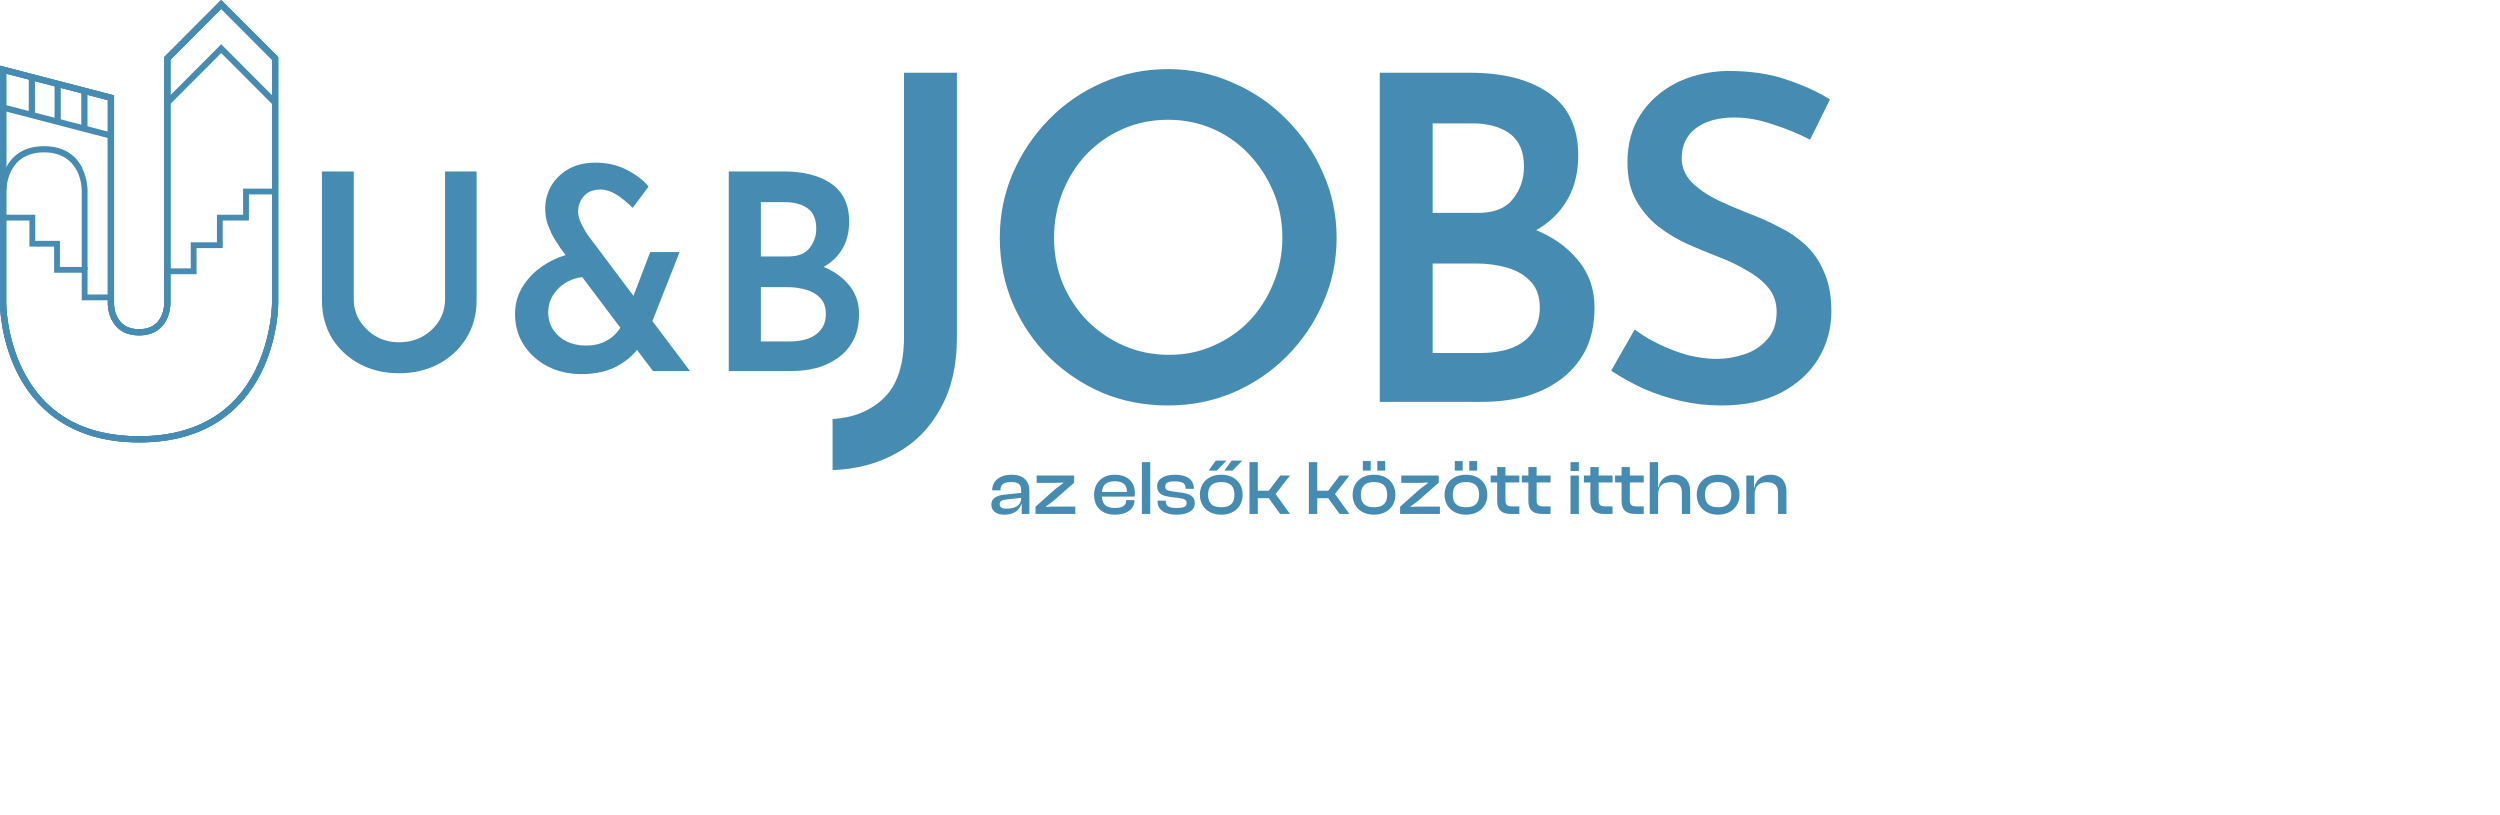
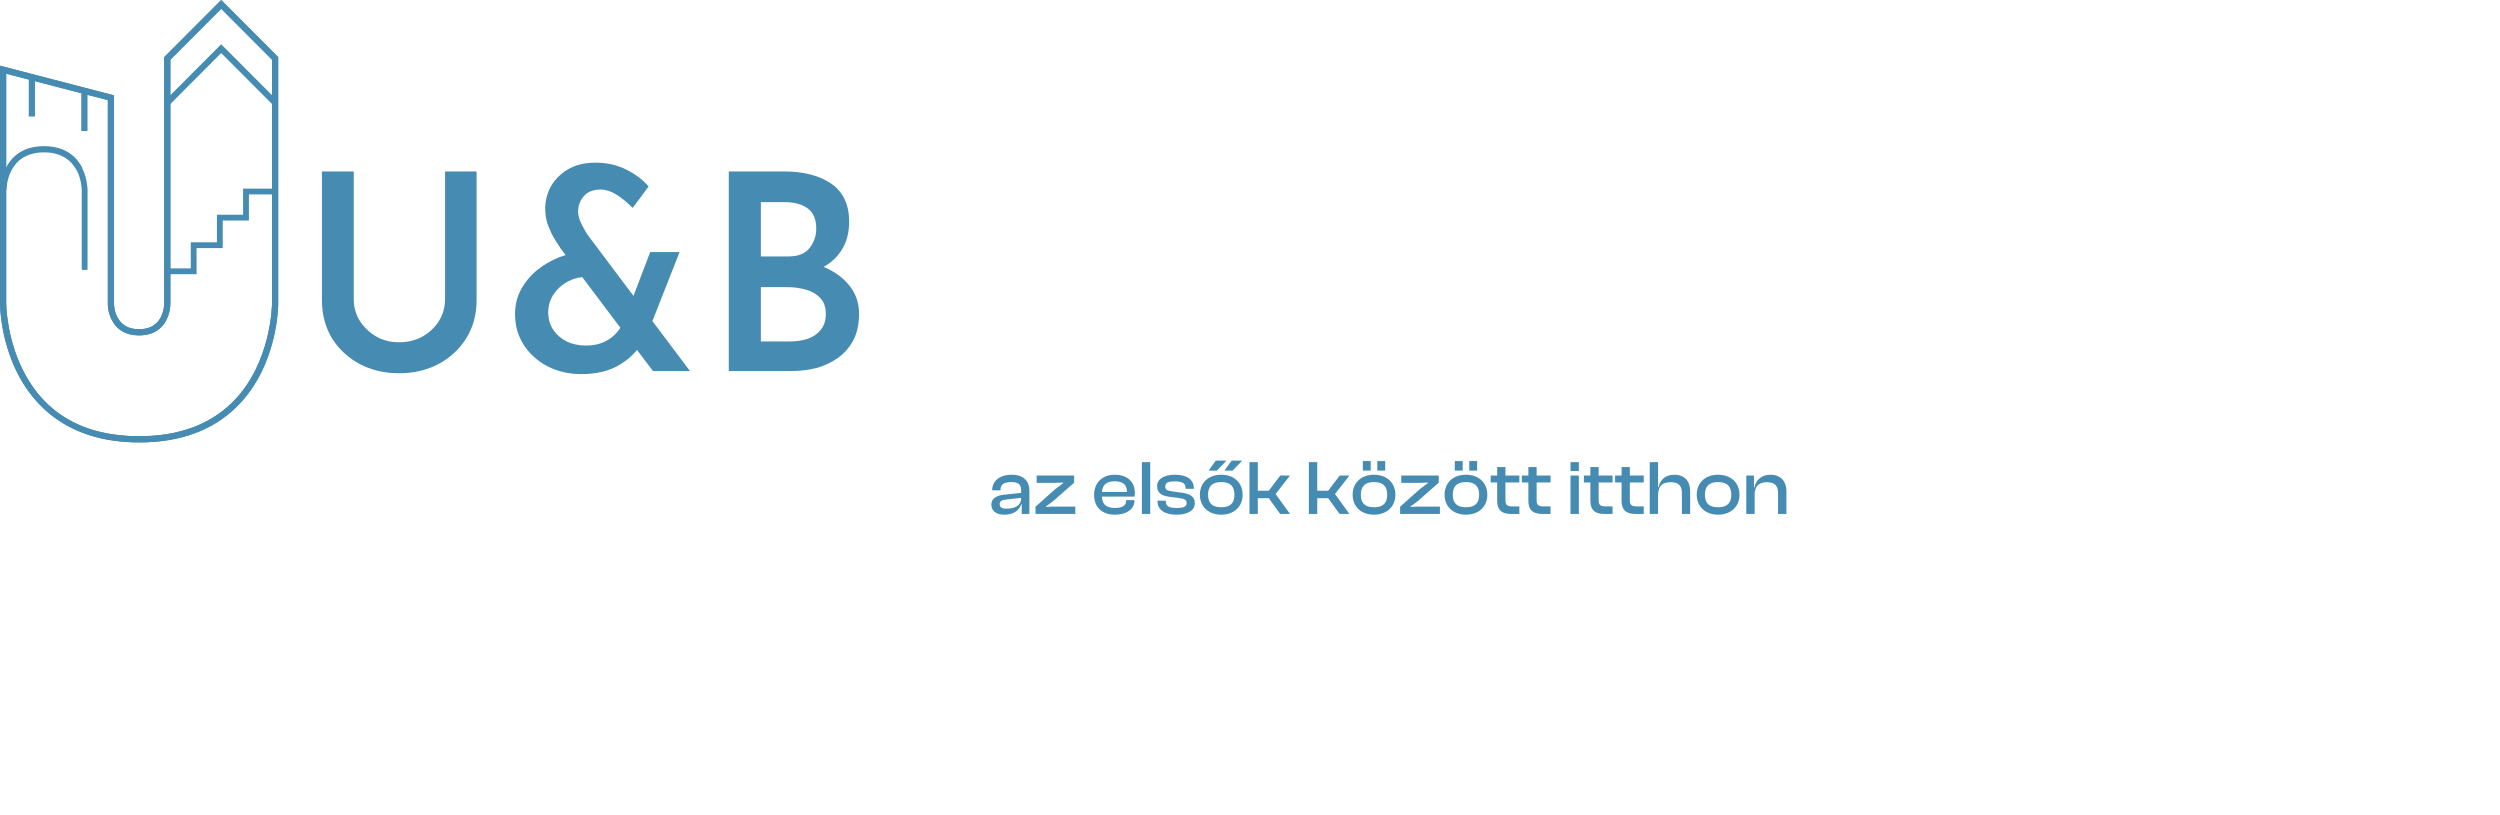
<svg xmlns="http://www.w3.org/2000/svg" width="647" height="211" viewBox="0 0 647 211" fill="none">
  <path d="M91.548 77.439C91.548 79.473 92.069 81.342 93.11 83.045C94.198 84.701 95.617 86.049 97.368 87.09C99.118 88.084 101.082 88.581 103.258 88.581C105.529 88.581 107.563 88.084 109.361 87.09C111.159 86.049 112.578 84.701 113.619 83.045C114.66 81.342 115.181 79.473 115.181 77.439V44.368H123.342V77.652C123.342 81.389 122.443 84.701 120.645 87.587C118.847 90.426 116.434 92.649 113.406 94.258C110.378 95.819 106.996 96.6 103.258 96.6C99.568 96.6 96.209 95.819 93.181 94.258C90.153 92.649 87.74 90.426 85.942 87.587C84.191 84.701 83.316 81.389 83.316 77.652V44.368H91.548V77.439ZM178.57 96.032C178.049 96.032 177.269 96.032 176.228 96.032C175.187 96.032 174.099 96.032 172.963 96.032C171.875 96.032 170.929 96.032 170.125 96.032C169.368 96.032 168.989 96.032 168.989 96.032L145.002 64.168C144.576 63.505 144.032 62.654 143.37 61.613C142.755 60.525 142.211 59.342 141.738 58.065C141.312 56.74 141.099 55.391 141.099 54.019C141.099 52.032 141.572 50.14 142.518 48.342C143.512 46.544 144.978 45.054 146.918 43.871C148.905 42.688 151.295 42.097 154.086 42.097C157.114 42.097 159.811 42.712 162.176 43.942C164.542 45.125 166.434 46.568 167.854 48.271L163.738 53.806C162.271 52.34 160.852 51.181 159.479 50.329C158.107 49.477 156.759 49.052 155.434 49.052C153.542 49.052 152.099 49.619 151.105 50.755C150.112 51.89 149.615 53.215 149.615 54.729C149.615 55.486 149.781 56.29 150.112 57.142C150.49 57.993 150.869 58.751 151.247 59.413C151.626 60.028 151.862 60.43 151.957 60.619L178.57 96.032ZM151.46 71.69C150.183 71.69 148.953 71.951 147.77 72.471C146.634 72.944 145.617 73.606 144.718 74.458C143.819 75.31 143.11 76.279 142.589 77.368C142.116 78.456 141.879 79.615 141.879 80.845C141.879 82.548 142.305 84.039 143.157 85.316C144.009 86.594 145.168 87.611 146.634 88.368C148.148 89.077 149.804 89.432 151.602 89.432C153.305 89.432 154.772 89.172 156.002 88.652C157.232 88.131 158.273 87.445 159.125 86.594C159.976 85.742 160.639 84.796 161.112 83.755L166.363 88.297C165.133 90.662 163.17 92.673 160.473 94.329C157.824 95.985 154.488 96.813 150.467 96.813C147.249 96.813 144.34 96.15 141.738 94.826C139.135 93.454 137.077 91.609 135.563 89.29C134.049 86.925 133.292 84.252 133.292 81.271C133.292 79 133.789 76.918 134.783 75.026C135.824 73.086 137.196 71.406 138.899 69.987C140.649 68.568 142.589 67.432 144.718 66.581C146.895 65.729 149.095 65.279 151.318 65.232L151.46 71.69ZM168.279 65.232H175.873L167.357 86.877L161.396 83.258L168.279 65.232ZM202.73 44.368C207.982 44.368 212.122 45.432 215.15 47.561C218.225 49.69 219.763 52.955 219.763 57.355C219.763 60.288 219.077 62.796 217.705 64.877C216.38 66.912 214.511 68.497 212.098 69.632C209.685 70.72 206.87 71.312 203.653 71.406L202.376 67.006C206.208 67.054 209.614 67.669 212.595 68.852C215.576 69.987 217.941 71.619 219.692 73.748C221.442 75.83 222.318 78.314 222.318 81.2C222.318 83.897 221.821 86.191 220.827 88.084C219.834 89.929 218.509 91.443 216.853 92.626C215.197 93.809 213.328 94.684 211.247 95.252C209.165 95.772 206.989 96.032 204.718 96.032H188.608V44.368H202.73ZM204.079 66.368C206.539 66.368 208.337 65.658 209.472 64.239C210.655 62.772 211.247 61.069 211.247 59.129C211.247 56.763 210.513 55.036 209.047 53.948C207.58 52.86 205.593 52.316 203.085 52.316H196.911V66.368H204.079ZM204.363 88.368C206.113 88.368 207.698 88.131 209.118 87.658C210.537 87.138 211.649 86.357 212.453 85.316C213.305 84.228 213.73 82.879 213.73 81.271C213.73 79.473 213.234 78.077 212.24 77.084C211.294 76.09 210.064 75.381 208.55 74.955C207.036 74.529 205.451 74.316 203.795 74.316H196.911V88.368H204.363Z" fill="#458BB2" />
-   <path d="M247.643 87.503C247.643 94.601 246.239 100.646 243.431 105.638C240.701 110.708 236.918 114.569 232.082 117.221C227.246 119.951 221.708 121.433 215.468 121.667V108.446C220.85 108.134 225.257 106.34 228.689 103.064C232.199 99.71 233.954 94.406 233.954 87.152V18.824H247.643V87.503ZM258.747 61.529C258.747 55.601 259.878 50.024 262.14 44.798C264.402 39.572 267.522 34.931 271.5 30.875C275.478 26.819 280.08 23.66 285.306 21.398C290.61 19.058 296.265 17.888 302.271 17.888C308.199 17.888 313.776 19.058 319.002 21.398C324.306 23.66 328.947 26.819 332.925 30.875C336.981 34.931 340.14 39.572 342.402 44.798C344.742 50.024 345.912 55.601 345.912 61.529C345.912 67.535 344.742 73.151 342.402 78.377C340.14 83.603 336.981 88.244 332.925 92.3C328.947 96.278 324.306 99.398 319.002 101.66C313.776 103.844 308.199 104.936 302.271 104.936C296.187 104.936 290.532 103.844 285.306 101.66C280.08 99.398 275.478 96.317 271.5 92.417C267.522 88.439 264.402 83.837 262.14 78.611C259.878 73.307 258.747 67.613 258.747 61.529ZM272.787 61.529C272.787 65.741 273.528 69.68 275.01 73.346C276.57 77.012 278.715 80.249 281.445 83.057C284.175 85.787 287.334 87.932 290.922 89.492C294.51 91.052 298.41 91.832 302.622 91.832C306.678 91.832 310.461 91.052 313.971 89.492C317.559 87.932 320.679 85.787 323.331 83.057C325.983 80.249 328.05 77.012 329.532 73.346C331.092 69.68 331.872 65.741 331.872 61.529C331.872 57.239 331.092 53.261 329.532 49.595C327.972 45.929 325.866 42.692 323.214 39.884C320.562 37.076 317.442 34.892 313.854 33.332C310.266 31.772 306.405 30.992 302.271 30.992C298.137 30.992 294.276 31.772 290.688 33.332C287.1 34.892 283.941 37.076 281.211 39.884C278.559 42.692 276.492 45.968 275.01 49.712C273.528 53.378 272.787 57.317 272.787 61.529ZM380.365 18.824C389.023 18.824 395.848 20.579 400.84 24.089C405.91 27.599 408.445 32.981 408.445 40.235C408.445 45.071 407.314 49.205 405.052 52.637C402.868 55.991 399.787 58.604 395.809 60.476C391.831 62.27 387.19 63.245 381.886 63.401L379.78 56.147C386.098 56.225 391.714 57.239 396.628 59.189C401.542 61.061 405.442 63.752 408.328 67.262C411.214 70.694 412.657 74.789 412.657 79.547C412.657 83.993 411.838 87.776 410.2 90.896C408.562 93.938 406.378 96.434 403.648 98.384C400.918 100.334 397.837 101.777 394.405 102.713C390.973 103.571 387.385 104 383.641 104H357.082V18.824H380.365ZM382.588 55.094C386.644 55.094 389.608 53.924 391.48 51.584C393.43 49.166 394.405 46.358 394.405 43.16C394.405 39.26 393.196 36.413 390.778 34.619C388.36 32.825 385.084 31.928 380.95 31.928H370.771V55.094H382.588ZM383.056 91.364C385.942 91.364 388.555 90.974 390.895 90.194C393.235 89.336 395.068 88.049 396.394 86.333C397.798 84.539 398.5 82.316 398.5 79.664C398.5 76.7 397.681 74.399 396.043 72.761C394.483 71.123 392.455 69.953 389.959 69.251C387.463 68.549 384.85 68.198 382.12 68.198H370.771V91.364H383.056ZM468.452 36.14C465.41 34.58 462.173 33.254 458.741 32.162C455.309 30.992 452.033 30.407 448.913 30.407C444.701 30.407 441.347 31.343 438.851 33.215C436.433 35.087 435.224 37.661 435.224 40.937C435.224 43.277 436.082 45.344 437.798 47.138C439.514 48.854 441.698 50.375 444.35 51.701C447.002 52.949 449.81 54.158 452.774 55.328C455.348 56.264 457.883 57.395 460.379 58.721C462.953 59.969 465.254 61.529 467.282 63.401C469.31 65.273 470.909 67.613 472.079 70.421C473.327 73.151 473.951 76.544 473.951 80.6C473.951 85.046 472.82 89.141 470.558 92.885C468.296 96.551 465.059 99.476 460.847 101.66C456.635 103.844 451.487 104.936 445.403 104.936C441.893 104.936 438.422 104.546 434.99 103.766C431.636 102.986 428.438 101.933 425.396 100.607C422.354 99.203 419.546 97.643 416.972 95.927L423.056 85.28C424.928 86.684 427.073 87.971 429.491 89.141C431.909 90.311 434.405 91.247 436.979 91.949C439.553 92.573 441.971 92.885 444.233 92.885C446.651 92.885 449.03 92.495 451.37 91.715C453.788 90.935 455.777 89.648 457.337 87.854C458.975 86.06 459.794 83.681 459.794 80.717C459.794 78.299 459.092 76.232 457.688 74.516C456.284 72.8 454.451 71.318 452.189 70.07C450.005 68.744 447.587 67.574 444.935 66.56C442.283 65.546 439.553 64.415 436.745 63.167C434.015 61.919 431.48 60.398 429.14 58.604C426.8 56.732 424.889 54.47 423.407 51.818C421.925 49.166 421.184 45.89 421.184 41.99C421.184 37.31 422.276 33.254 424.46 29.822C426.644 26.39 429.647 23.66 433.469 21.632C437.369 19.604 441.854 18.512 446.924 18.356C452.93 18.356 458.039 19.097 462.251 20.579C466.541 21.983 470.324 23.699 473.6 25.727L468.452 36.14Z" fill="#458BB2" />
  <path d="M259.92 133.2C257.86 133.2 256.56 132.24 256.56 130.6C256.56 129.06 257.8 128.26 259.76 128.04L264.28 127.56V126.98C264.28 125.34 263.56 124.76 261.66 124.76C259.82 124.76 258.92 125.36 258.92 126.82V126.9H256.78V126.82C256.78 124.56 258.66 122.86 261.82 122.86C264.98 122.86 266.4 124.58 266.4 126.96V133H264.42V130.52H264.28C263.76 132.2 262.18 133.2 259.92 133.2ZM258.72 130.46C258.72 131.26 259.26 131.64 260.5 131.64C262.76 131.64 264.28 130.8 264.28 128.84L260.38 129.28C259.26 129.42 258.72 129.68 258.72 130.46ZM278.288 133H267.988V131.14L273.048 126.62L275.148 125.04V124.88L273.048 124.96H268.288V123.06H277.988V124.92L272.568 129.68L270.728 131.04V131.2L272.568 131.1H278.288V133ZM288.557 133.2C285.297 133.2 283.157 131.36 283.157 128.04C283.157 124.94 285.277 122.86 288.517 122.86C291.597 122.86 293.697 124.56 293.697 127.58C293.697 127.94 293.677 128.22 293.617 128.52H285.177C285.257 130.44 286.197 131.46 288.497 131.46C290.577 131.46 291.437 130.78 291.437 129.6V129.44H293.597V129.62C293.597 131.74 291.517 133.2 288.557 133.2ZM288.477 124.56C286.277 124.56 285.317 125.54 285.197 127.32H291.657V127.28C291.657 125.44 290.597 124.56 288.477 124.56ZM297.675 133H295.515V119.6H297.675V133ZM304.575 133.2C301.375 133.2 299.555 131.94 299.555 129.64V129.58H301.715V129.74C301.715 131.04 302.495 131.46 304.575 131.46C306.515 131.46 307.095 131.06 307.095 130.18C307.095 129.36 306.615 129.1 305.195 128.9L302.475 128.54C300.595 128.3 299.455 127.5 299.455 125.84C299.455 124.1 301.035 122.86 304.095 122.86C307.135 122.86 308.975 124.08 308.975 126.44V126.5H306.835V126.38C306.835 125.2 306.235 124.58 304.035 124.58C302.215 124.58 301.575 124.98 301.575 125.92C301.575 126.7 301.975 126.98 303.475 127.18L305.775 127.5C308.135 127.8 309.215 128.6 309.215 130.24C309.215 132.1 307.375 133.2 304.575 133.2ZM318.993 121.8H316.873L318.753 119.2H321.493L318.993 121.8ZM314.913 121.8H312.773L314.653 119.2H317.413L314.913 121.8ZM316.053 133.2C312.753 133.2 310.533 131.1 310.533 128.04C310.533 124.94 312.753 122.86 316.053 122.86C319.373 122.86 321.593 124.94 321.593 128.04C321.593 131.1 319.373 133.2 316.053 133.2ZM316.053 131.28C318.473 131.28 319.473 130.14 319.473 128.04C319.473 125.92 318.473 124.76 316.053 124.76C313.653 124.76 312.653 125.92 312.653 128.04C312.653 130.14 313.653 131.28 316.053 131.28ZM325.521 133H323.361V119.6H325.521V127H328.361L331.341 123.06H333.861L330.121 127.84L333.841 133H331.301L328.361 128.94H325.521V133ZM340.901 133H338.741V119.6H340.901V127H343.741L346.721 123.06H349.241L345.501 127.84L349.221 133H346.681L343.741 128.94H340.901V133ZM358.484 121.8H356.444V119.32H358.484V121.8ZM354.744 121.8H352.704V119.32H354.744V121.8ZM355.584 133.2C352.284 133.2 350.064 131.1 350.064 128.04C350.064 124.94 352.284 122.86 355.584 122.86C358.904 122.86 361.124 124.94 361.124 128.04C361.124 131.1 358.904 133.2 355.584 133.2ZM355.584 131.28C358.004 131.28 359.004 130.14 359.004 128.04C359.004 125.92 358.004 124.76 355.584 124.76C353.184 124.76 352.184 125.92 352.184 128.04C352.184 130.14 353.184 131.28 355.584 131.28ZM372.651 133H362.351V131.14L367.411 126.62L369.511 125.04V124.88L367.411 124.96H362.651V123.06H372.351V124.92L366.931 129.68L365.091 131.04V131.2L366.931 131.1H372.651V133ZM382.282 121.8H380.242V119.32H382.282V121.8ZM378.542 121.8H376.502V119.32H378.542V121.8ZM379.382 133.2C376.082 133.2 373.862 131.1 373.862 128.04C373.862 124.94 376.082 122.86 379.382 122.86C382.702 122.86 384.922 124.94 384.922 128.04C384.922 131.1 382.702 133.2 379.382 133.2ZM379.382 131.28C381.802 131.28 382.802 130.14 382.802 128.04C382.802 125.92 381.802 124.76 379.382 124.76C376.982 124.76 375.982 125.92 375.982 128.04C375.982 130.14 376.982 131.28 379.382 131.28ZM393.21 133H390.93C388.79 133 387.47 132.06 387.47 129.64V124.86H385.79V123.06H387.47V120.88H389.61V123.06H393.21V124.86H389.61V129.52C389.61 130.74 390.17 131.06 391.41 131.06H393.21V133ZM401.281 133H399.001C396.861 133 395.541 132.06 395.541 129.64V124.86H393.861V123.06H395.541V120.88H397.681V123.06H401.281V124.86H397.681V129.52C397.681 130.74 398.241 131.06 399.481 131.06H401.281V133ZM408.61 121.9H406.45V119.6H408.61V121.9ZM408.61 133H406.45V123.06H408.61V133ZM417.33 133H415.05C412.91 133 411.59 132.06 411.59 129.64V124.86H409.91V123.06H411.59V120.88H413.73V123.06H417.33V124.86H413.73V129.52C413.73 130.74 414.29 131.06 415.53 131.06H417.33V133ZM425.401 133H423.121C420.981 133 419.661 132.06 419.661 129.64V124.86H417.981V123.06H419.661V120.88H421.801V123.06H425.401V124.86H421.801V129.52C421.801 130.74 422.361 131.06 423.601 131.06H425.401V133ZM429.112 133H426.952V119.6H429.112V126.1H429.232C429.572 124.42 430.792 122.86 433.332 122.86C436.072 122.86 437.412 124.66 437.412 127.08V133H435.272V127.6C435.272 125.6 434.372 124.8 432.312 124.8C429.952 124.8 429.112 126.08 429.112 128.18V133ZM444.635 133.2C441.335 133.2 439.115 131.1 439.115 128.04C439.115 124.94 441.335 122.86 444.635 122.86C447.955 122.86 450.175 124.94 450.175 128.04C450.175 131.1 447.955 133.2 444.635 133.2ZM444.635 131.28C447.055 131.28 448.055 130.14 448.055 128.04C448.055 125.92 447.055 124.76 444.635 124.76C442.235 124.76 441.235 125.92 441.235 128.04C441.235 130.14 442.235 131.28 444.635 131.28ZM454.102 133H451.942V123.06H453.922V126.14H454.062C454.362 124.46 455.682 122.86 458.202 122.86C460.962 122.86 462.322 124.72 462.322 127.02V133H460.162V127.6C460.162 125.74 459.322 124.8 457.262 124.8C455.082 124.8 454.102 125.92 454.102 128.08V133Z" fill="#458BB2" />
  <path d="M1.606 19.077V78.476C1.606 78.566 1.631 87.163 5.86 95.661C11.551 107.095 21.695 112.895 36.013 112.895C46.202 112.895 54.359 109.904 60.258 104.009C70.31 93.956 70.394 78.689 70.392 78.535V15.452L57.244 2.273L44.096 15.452V78.627C44.096 78.765 44.113 82.252 41.74 84.649C40.326 86.077 38.389 86.801 35.982 86.801C32.625 86.801 30.226 85.403 28.854 82.648C27.861 80.65 27.901 78.675 27.904 78.591V25.917L1.606 19.077ZM36.013 114.497C17.354 114.497 8.534 104.643 4.42 96.374C0.014 87.525 -0.003 78.838 0 78.473V17.003L29.512 24.68V78.619C29.512 78.655 29.484 80.314 30.294 81.938C31.385 84.132 33.246 85.198 35.982 85.198C37.939 85.198 39.488 84.637 40.587 83.532C42.488 81.621 42.488 78.667 42.488 78.636V14.789L57.244 0L72 14.789V78.532C72 79.18 71.93 94.595 61.405 105.131C55.194 111.349 46.652 114.5 36.013 114.5" fill="#458BB2" />
  <path d="M1.606 19.077V78.476C1.606 78.566 1.631 87.163 5.86 95.661C11.551 107.095 21.695 112.895 36.013 112.895C46.202 112.895 54.359 109.904 60.258 104.009C70.31 93.956 70.394 78.689 70.392 78.535V15.452L57.244 2.273L44.096 15.452V78.627C44.096 78.765 44.113 82.252 41.74 84.649C40.326 86.077 38.389 86.801 35.982 86.801C32.625 86.801 30.226 85.403 28.854 82.648C27.861 80.65 27.901 78.675 27.904 78.591V25.917L1.606 19.077ZM36.013 114.497C17.354 114.497 8.534 104.643 4.42 96.374C0.014 87.525 -0.003 78.838 0 78.473V17.003L29.512 24.68V78.619C29.512 78.655 29.484 80.314 30.294 81.938C31.385 84.132 33.246 85.198 35.982 85.198C37.939 85.198 39.488 84.637 40.587 83.532C42.488 81.621 42.488 78.667 42.488 78.636V14.789L57.244 0L72 14.789V78.532C72 79.18 71.93 94.595 61.405 105.131C55.194 111.349 46.652 114.5 36.013 114.5" fill="#458BB2" />
-   <path d="M1.606 19.077V78.476C1.606 78.566 1.631 87.163 5.86 95.661C11.551 107.095 21.695 112.895 36.013 112.895C46.202 112.895 54.359 109.904 60.258 104.009C70.31 93.956 70.394 78.689 70.392 78.535V15.452L57.244 2.273L44.096 15.452V78.627C44.096 78.765 44.113 82.252 41.74 84.649C40.326 86.077 38.389 86.801 35.982 86.801C32.625 86.801 30.226 85.403 28.854 82.648C27.861 80.65 27.901 78.675 27.904 78.591V25.917L1.606 19.077ZM36.013 114.497C17.354 114.497 8.534 104.643 4.42 96.374C0.014 87.525 -0.003 78.838 0 78.473V17.003L29.512 24.68V78.619C29.512 78.655 29.484 80.314 30.294 81.938C31.385 84.132 33.246 85.198 35.982 85.198C37.939 85.198 39.488 84.637 40.587 83.532C42.488 81.621 42.488 78.667 42.488 78.636V14.789L57.244 0L72 14.789V78.532C72 79.18 71.93 94.595 61.405 105.131C55.194 111.349 46.652 114.5 36.013 114.5" fill="#458BB2" />
-   <path d="M1.004 27.06L0.598 28.613L28.503 35.871L28.909 34.318L1.004 27.06Z" fill="#458BB2" />
  <path d="M70.625 27.146L57.244 13.732L43.86 27.146L42.722 26.013L57.244 11.459L71.767 26.013L70.625 27.146Z" fill="#458BB2" />
-   <path d="M28.677 77.718H21.153V70.586H14.005V63.829H7.611V57.073H0.838V55.572H9.116V62.328H15.509V69.085H22.657V76.217H28.677V77.718Z" fill="#458BB2" />
  <path d="M22.657 69.837H21.153V49.102C21.153 49.082 21.113 46.568 19.913 44.155L21.259 43.487C22.62 46.223 22.657 48.978 22.657 49.096V69.837Z" fill="#458BB2" />
  <path d="M1.687 49.085H0.079C0.079 48.97 0.23 37.828 11.396 37.828C17.278 37.828 20.053 40.928 21.349 43.529L19.91 44.242C18.819 42.048 16.454 39.433 11.399 39.433C1.819 39.433 1.69 48.692 1.69 49.088" fill="#458BB2" />
  <path d="M50.872 70.962H43.348V69.461H49.368V62.705H56.139V55.572H62.912V48.813H70.81V50.314H64.416V57.073H57.643V64.206H50.872V70.962Z" fill="#458BB2" />
  <path d="M22.646 23.442H21.038V33.903H22.646V23.442Z" fill="#458BB2" />
-   <path d="M15.726 21.625H14.118V32.085H15.726V21.625Z" fill="#458BB2" />
  <path d="M9.048 19.686H7.44V30.146H9.048V19.686Z" fill="#458BB2" />
</svg>